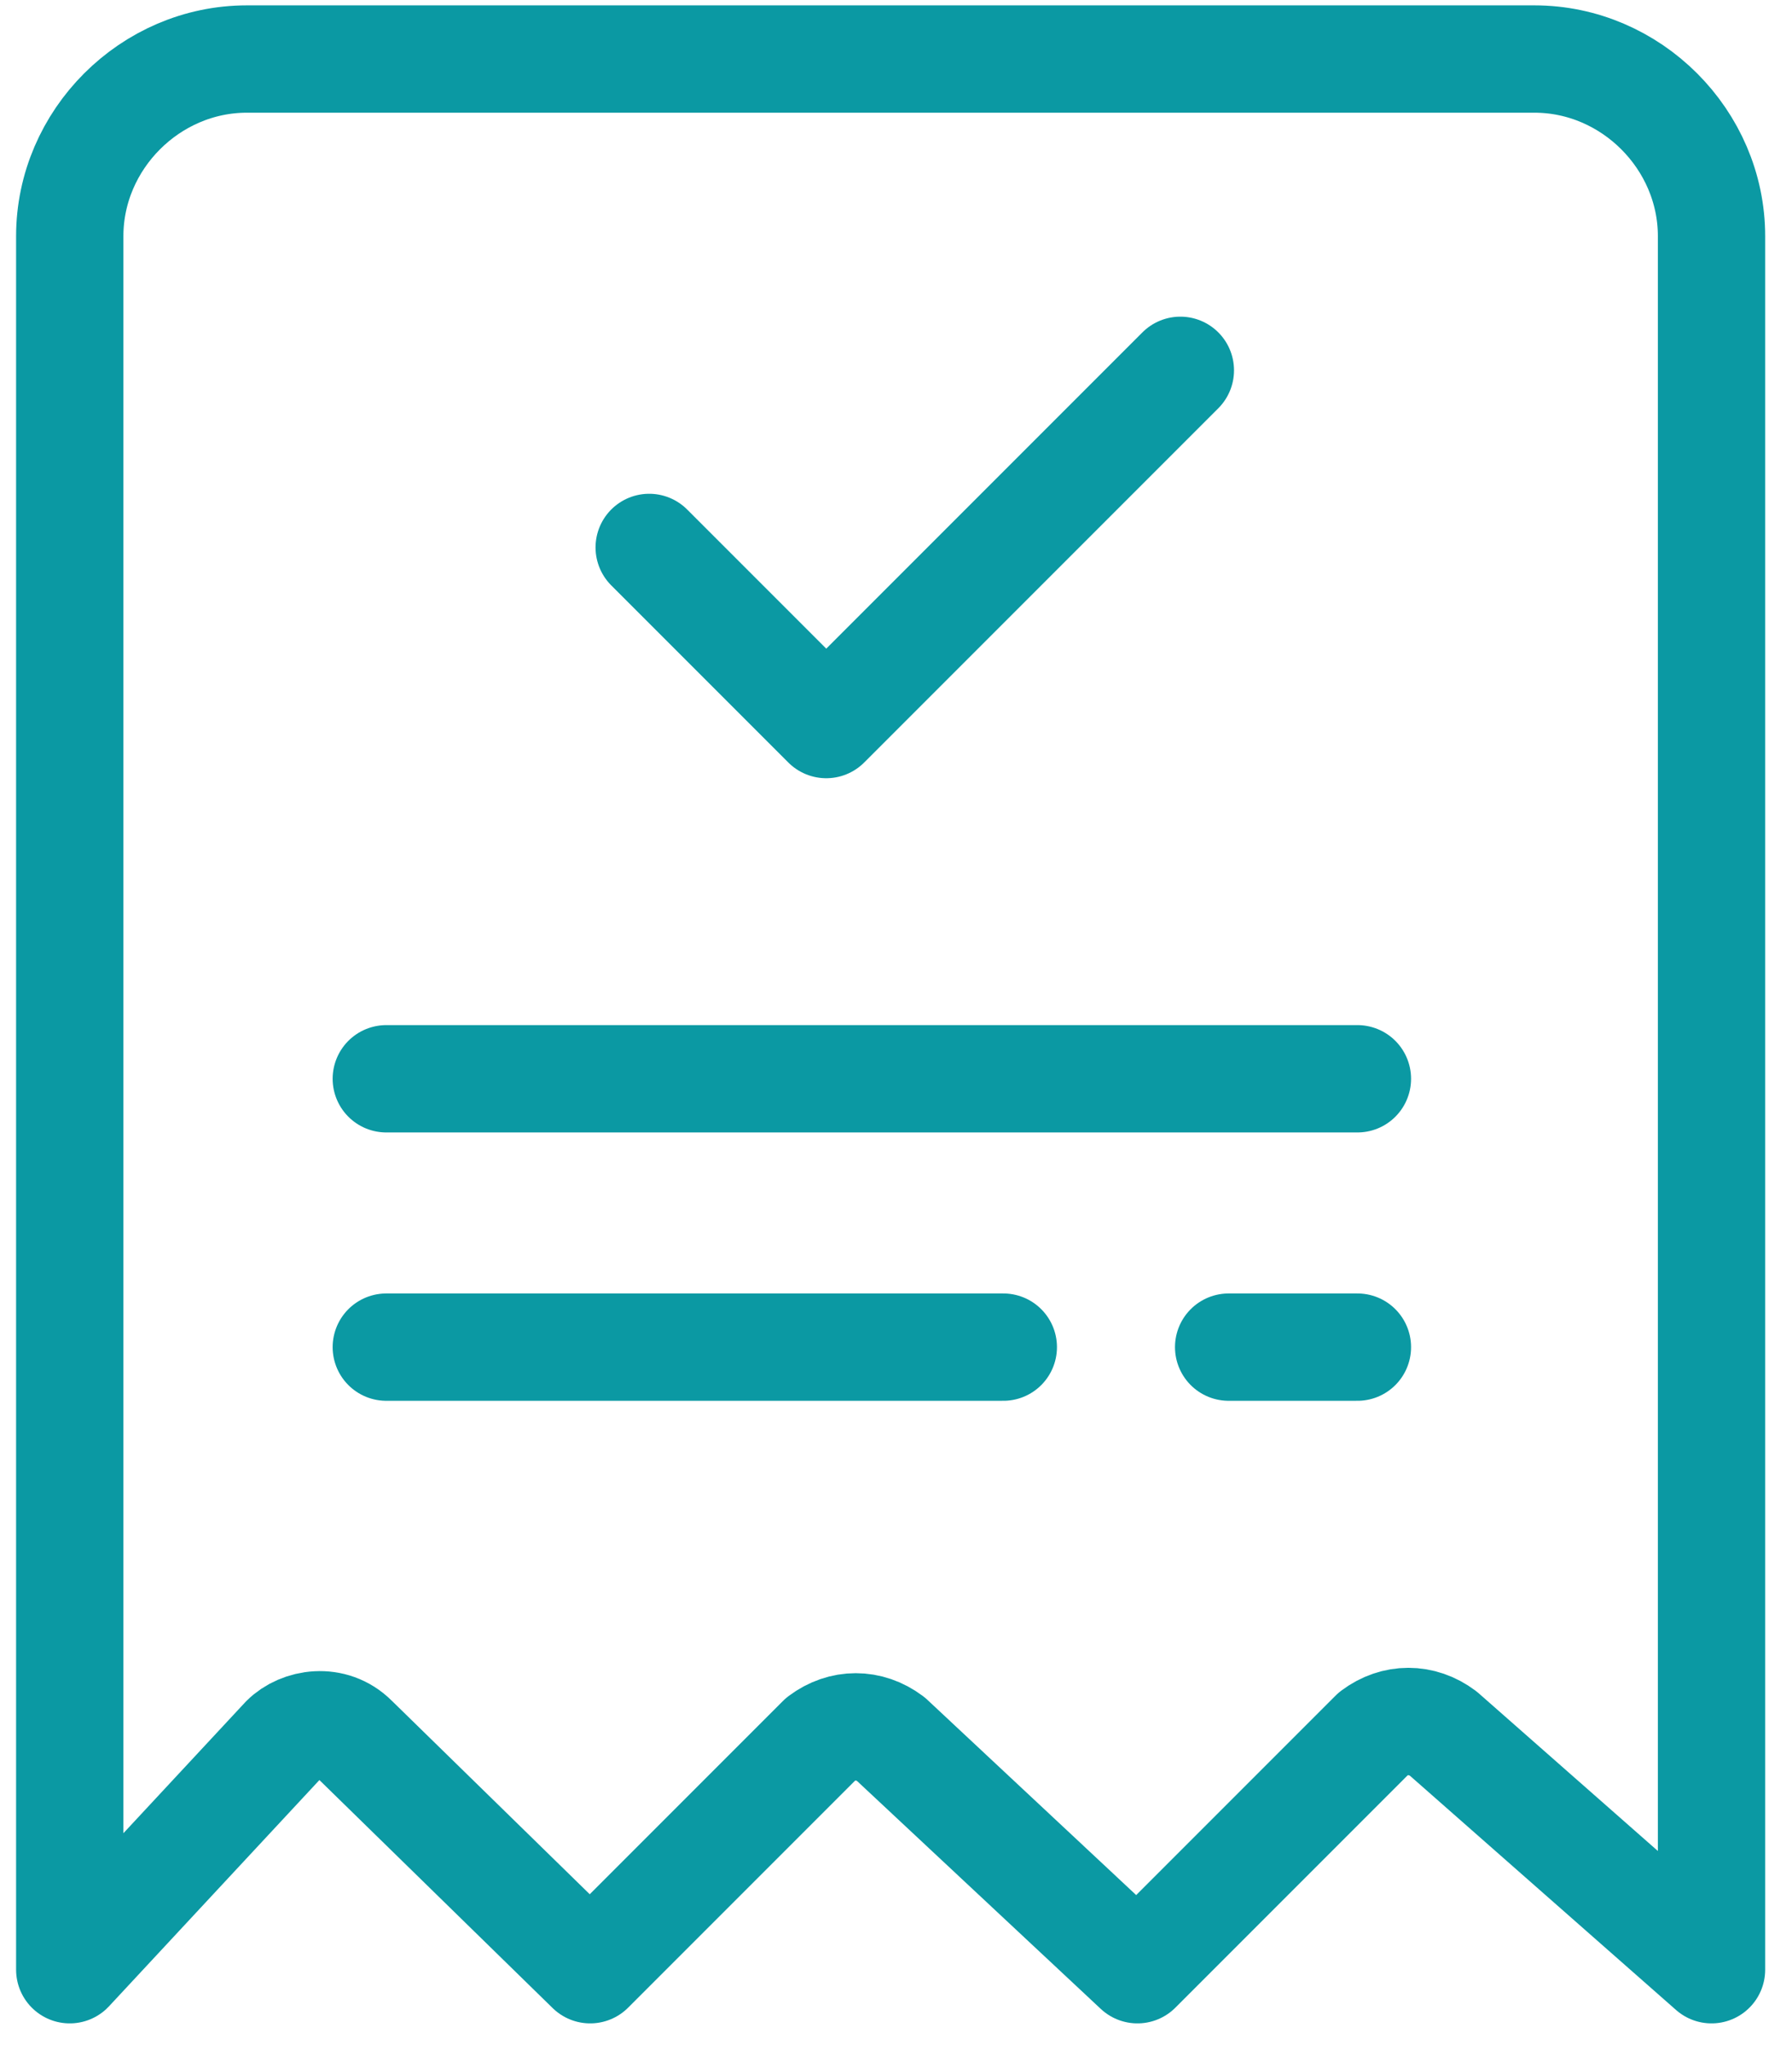
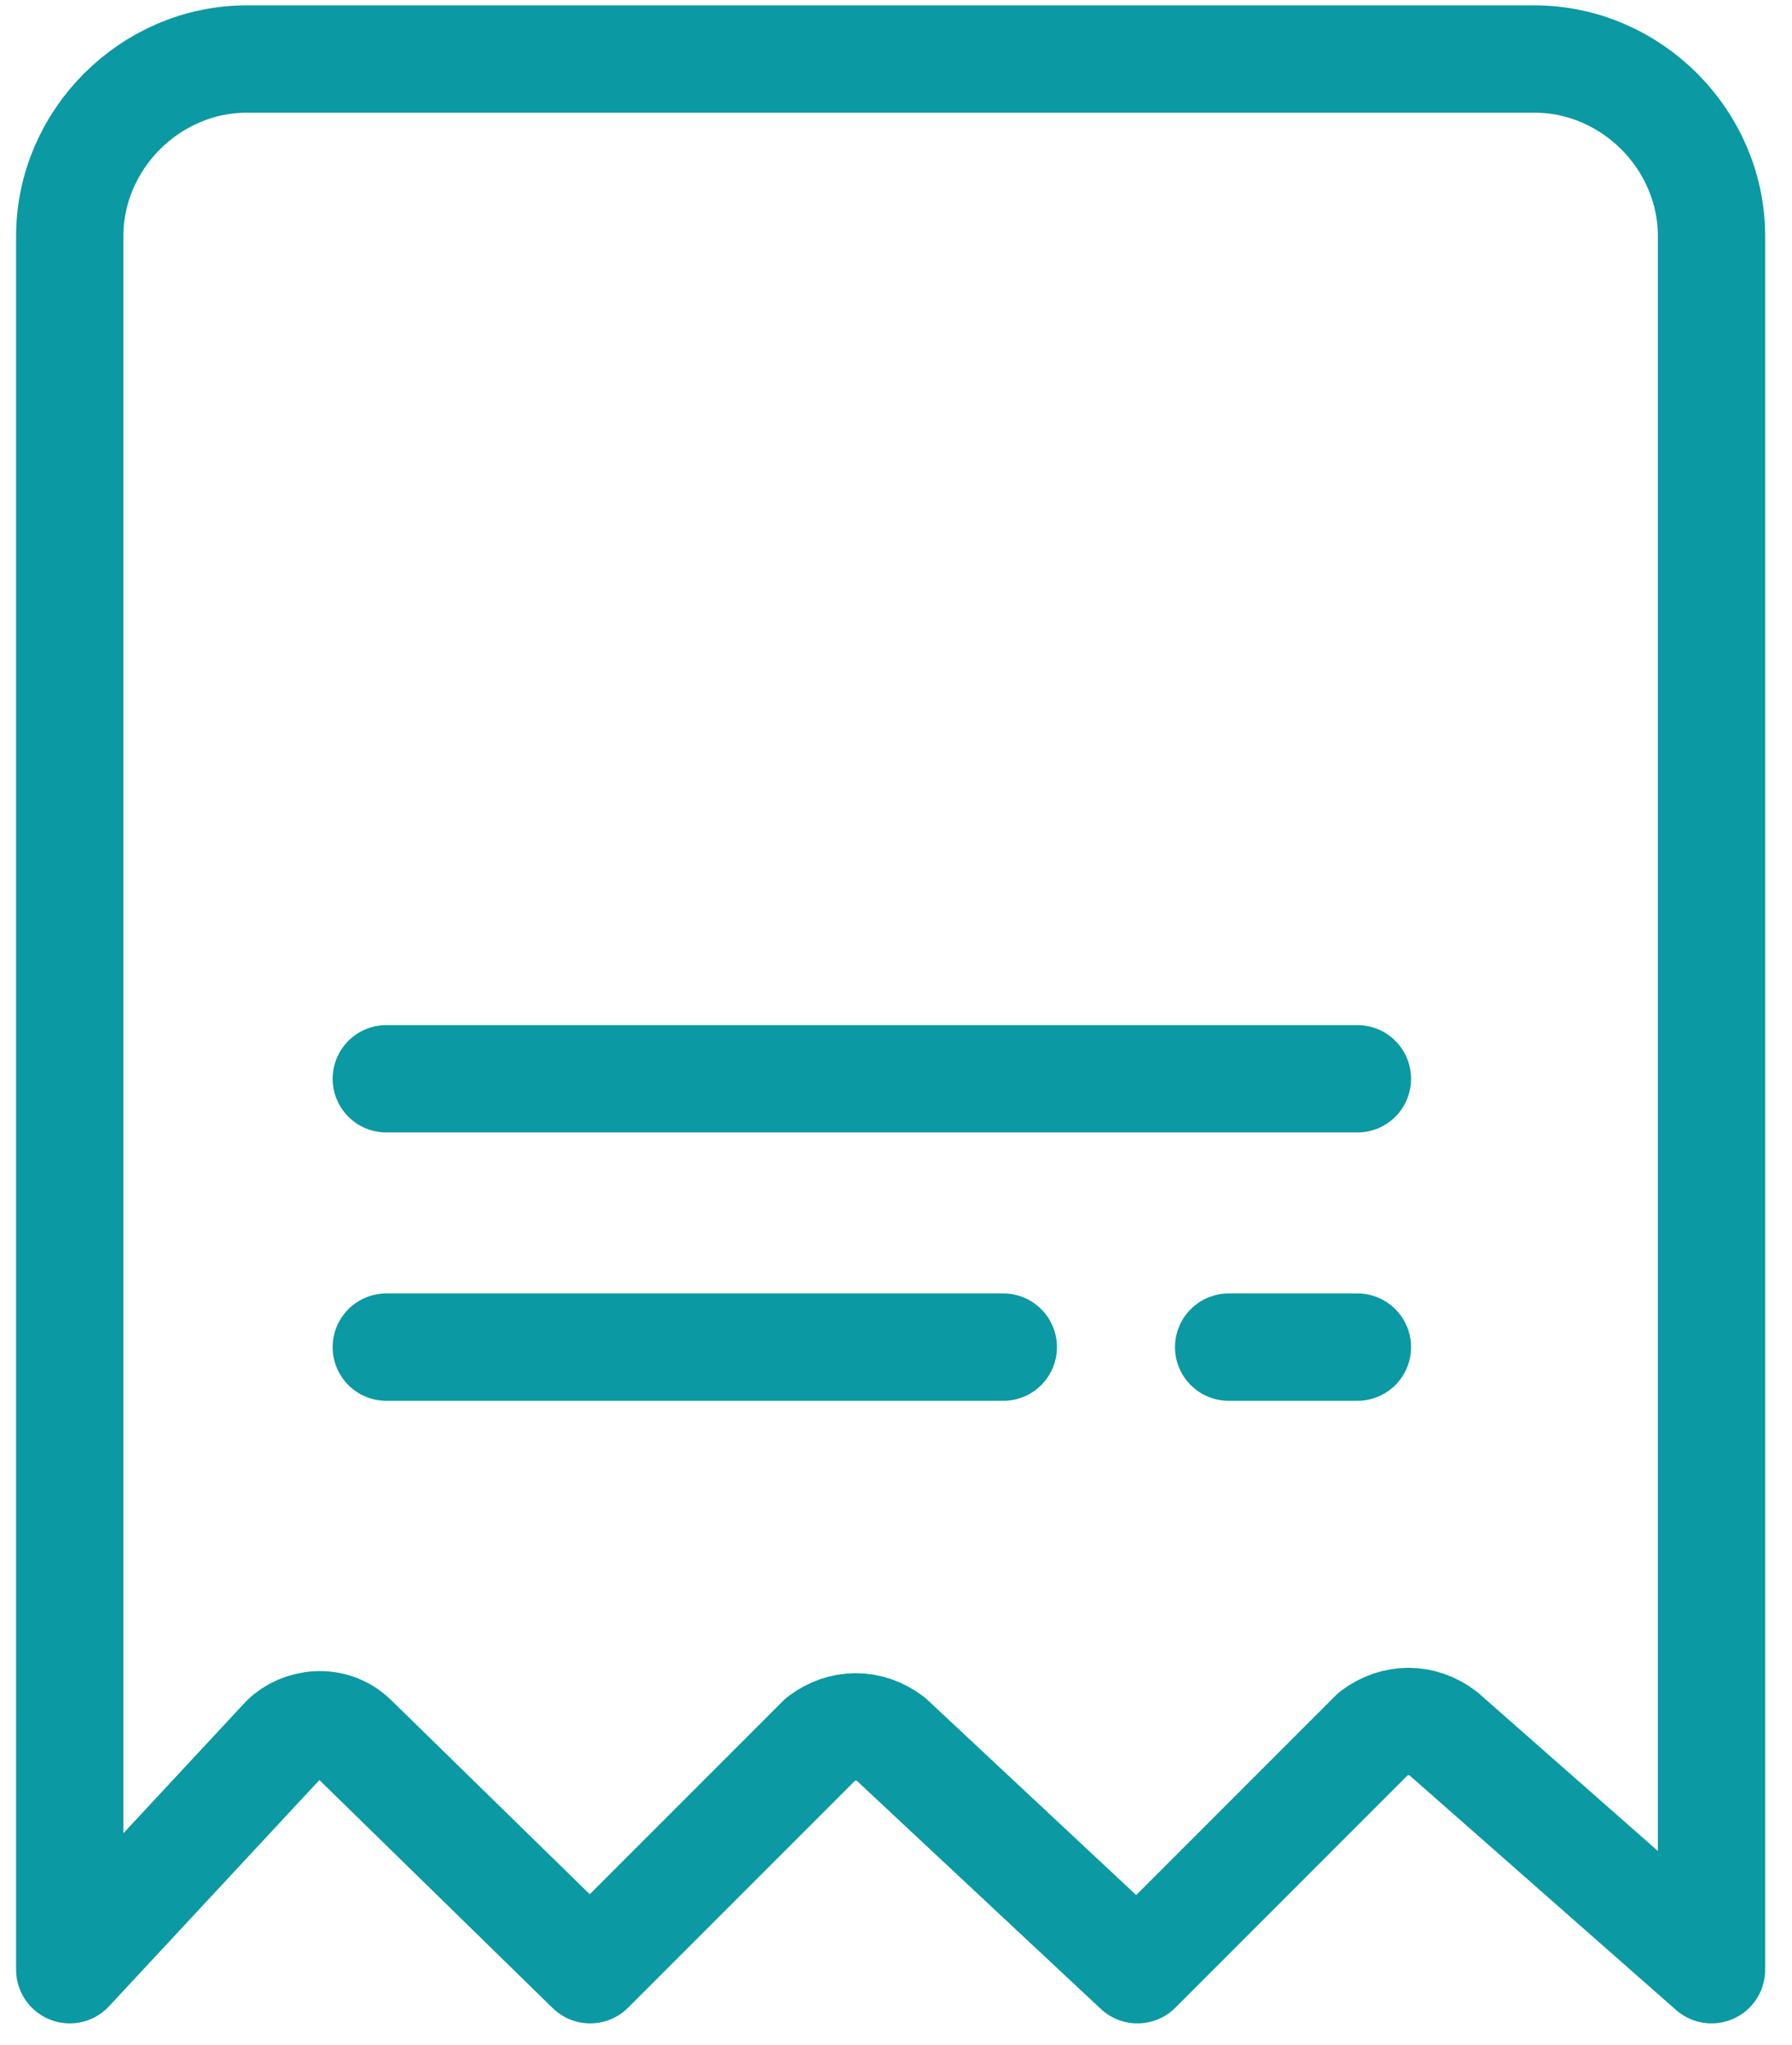
<svg xmlns="http://www.w3.org/2000/svg" version="1.1" x="0px" y="0px" width="33.4px" height="38.1px" viewBox="0 0 33.4 38.1" style="enable-background:new 0 0 33.4 38.1;" xml:space="preserve">
  <style type="text/css">
	.st0{fill:#2A2C32;}
	.st1{fill:#0BA3AD;stroke:#0BA3AD;stroke-width:1.001;stroke-miterlimit:10;}
	.st2{fill:#FFFFFF;stroke:#0BA3AD;stroke-width:1.004;stroke-miterlimit:10;}
	.st3{fill:#EFEFEF;}
	.st4{fill:none;stroke:#DBDBDB;stroke-width:0.498;stroke-miterlimit:10;}
	.st5{fill:#E7E7E7;}
	.st6{fill:url(#SVGID_1_);}
	.st7{fill:none;stroke:#0B949E;stroke-width:1.5;stroke-miterlimit:10;}
	.st8{fill:url(#SVGID_00000047742592285230340330000003712006961163431605_);}
	.st9{fill:#FFFFFF;}
	.st10{fill:#0B959F;}
	.st11{fill:none;}
	.st12{fill:#0B99A3;}
	.st13{fill:none;stroke:#0B99A3;stroke-miterlimit:10;}
	.st14{fill:none;stroke:#FFFFFF;stroke-width:2;stroke-linecap:round;stroke-miterlimit:10;}
	.st15{clip-path:url(#SVGID_00000164477207640706571710000011534174636851706544_);}
	.st16{fill:none;stroke:#E1E1E1;stroke-miterlimit:10;}
	.st17{fill:none;stroke:#0B99A3;stroke-width:2;stroke-linecap:round;stroke-linejoin:round;stroke-miterlimit:10;}
	.st18{fill:none;stroke:#0B99A3;stroke-width:2;stroke-miterlimit:10;}
	
		.st19{clip-path:url(#SVGID_00000103249295832734038200000011704360607781913015_);fill:none;stroke:#0B99A3;stroke-width:2;stroke-linecap:round;stroke-linejoin:round;stroke-miterlimit:10;}
	.st20{clip-path:url(#SVGID_00000103249295832734038200000011704360607781913015_);}
	.st21{fill:#0B8993;}
	.st22{clip-path:url(#SVGID_00000099629547550260073180000007900211996260773548_);}
	.st23{clip-path:url(#SVGID_00000071538128024947558760000002505666438030048673_);}
	.st24{fill:#FFFFFF;stroke:#DBDBDB;stroke-width:0.5;stroke-miterlimit:10;}
	.st25{fill:#E6E6E6;}
	.st26{clip-path:url(#SVGID_00000143590939768106293870000016665844583963814276_);}
	.st27{clip-path:url(#SVGID_00000168081881645753720150000002529984035430092161_);}
	
		.st28{clip-path:url(#SVGID_00000156553969061472485310000012631501692017925764_);fill:none;stroke:#FFFFFF;stroke-width:1.56;stroke-linecap:round;stroke-linejoin:round;stroke-miterlimit:10;}
	.st29{fill:#1877ED;}
	.st30{fill:#E8E8E8;}
	.st31{fill:#4F4F4F;}
	.st32{fill:#DEDEDE;}
	.st33{fill:none;stroke:#BABABA;stroke-width:1.644;stroke-linecap:round;stroke-linejoin:round;stroke-miterlimit:10;}
	.st34{fill:#D72C42;}
	.st35{fill:none;stroke:#DDDDDD;stroke-width:0.5;stroke-miterlimit:10;}
	.st36{fill:url(#SVGID_00000149362937237163806630000015894353481618670778_);}
	.st37{fill:none;stroke:#406FFF;stroke-width:2.747;stroke-miterlimit:10;}
	.st38{fill:none;stroke:#406FFF;stroke-width:2.289;stroke-miterlimit:10;stroke-dasharray:3.663;}
	.st39{fill:none;stroke:#D2D2D2;stroke-width:0.916;stroke-miterlimit:10;}
	.st40{fill:#D2D2D2;}
	.st41{fill:#808080;}
	.st42{fill:#25282F;}
	.st43{fill:#0BB161;}
	.st44{fill:#D7E4FF;}
	.st45{fill:#0055FF;}
	.st46{fill:none;stroke:#000000;stroke-width:0.643;stroke-miterlimit:10;}
	.st47{fill:#606060;}
	.st48{fill:none;stroke:#606060;stroke-width:0.4;stroke-miterlimit:10;}
	.st49{fill:#FFFFFF;stroke:#DADADA;stroke-width:0.46;stroke-miterlimit:10;}
	.st50{fill:none;stroke:#2A2C32;stroke-width:1.839;stroke-linecap:round;stroke-linejoin:round;stroke-miterlimit:10;}
	.st51{fill:none;stroke:#FFFFFF;stroke-width:1.161;stroke-linecap:round;stroke-linejoin:round;stroke-miterlimit:10;}
	.st52{fill:#0BA3AD;}
	.st53{fill:#D9F5EA;}
	.st54{fill:#00BE70;}
	.st55{fill:#0BA3AD;stroke:#0BA3AD;stroke-width:0.997;stroke-miterlimit:10;}
	.st56{fill:none;stroke:#0BA3AD;stroke-miterlimit:10;}
	.st57{fill:#FFFFFF;stroke:#F2F2F2;stroke-width:0.5;stroke-miterlimit:10;}
	.st58{fill:#888A8C;}
	.st59{fill:#0BA3AD;stroke:#0BA3AD;stroke-miterlimit:10;}
	.st60{fill:#FFFFFF;stroke:#0BA3AD;stroke-miterlimit:10;}
	.st61{clip-path:url(#SVGID_00000181770018283450952200000001643860400407580844_);}
	.st62{clip-path:url(#SVGID_00000105388647356842561770000007494468383004926093_);}
	.st63{clip-path:url(#SVGID_00000062880383376598675110000005290280214358720433_);}
	.st64{clip-path:url(#SVGID_00000050628855024627597300000011546114522783002773_);}
	
		.st65{clip-path:url(#SVGID_00000154406244570575191880000012491868887838021769_);fill:none;stroke:#FFFFFF;stroke-width:1.56;stroke-linecap:round;stroke-linejoin:round;stroke-miterlimit:10;}
	.st66{fill:url(#SVGID_00000060000942567406206420000000775939237558430367_);}
	
		.st67{clip-path:url(#SVGID_00000076576575831731638870000013551457300786729620_);fill:none;stroke:#0B99A3;stroke-width:2;stroke-linecap:round;stroke-linejoin:round;stroke-miterlimit:10;}
	.st68{clip-path:url(#SVGID_00000076576575831731638870000013551457300786729620_);}
	.st69{display:none;}
	.st70{display:inline;fill:url(#SVGID_00000003076618936699931050000005174822179549999014_);}
	.st71{display:inline;fill:#FFDB9E;}
	.st72{display:inline;}
</style>
  <g id="Warstwa_3">
    <g>
      <path class="st17" d="M31.9,36.7l-5-4.4c-0.4-0.3-0.9-0.3-1.3,0l-4.4,4.4l-4.6-4.3c-0.4-0.3-0.9-0.3-1.3,0l-4.3,4.3l-4.4-4.3    c-0.4-0.4-1-0.3-1.3,0l-4,4.3V4.4c0-1.8,1.5-3.3,3.3-3.3h24c1.8,0,3.3,1.5,3.3,3.3V36.7z" />
      <line class="st17" x1="7.2" y1="20.1" x2="25.3" y2="20.1" />
      <line class="st17" x1="7.2" y1="25.1" x2="18.7" y2="25.1" />
      <line class="st17" x1="22.9" y1="25.1" x2="25.3" y2="25.1" />
-       <polyline class="st17" points="12.1,10.2 15.4,13.5 22,6.9   " />
    </g>
  </g>
  <g id="comments" class="st69">
</g>
  <g id="grid">
</g>
</svg>